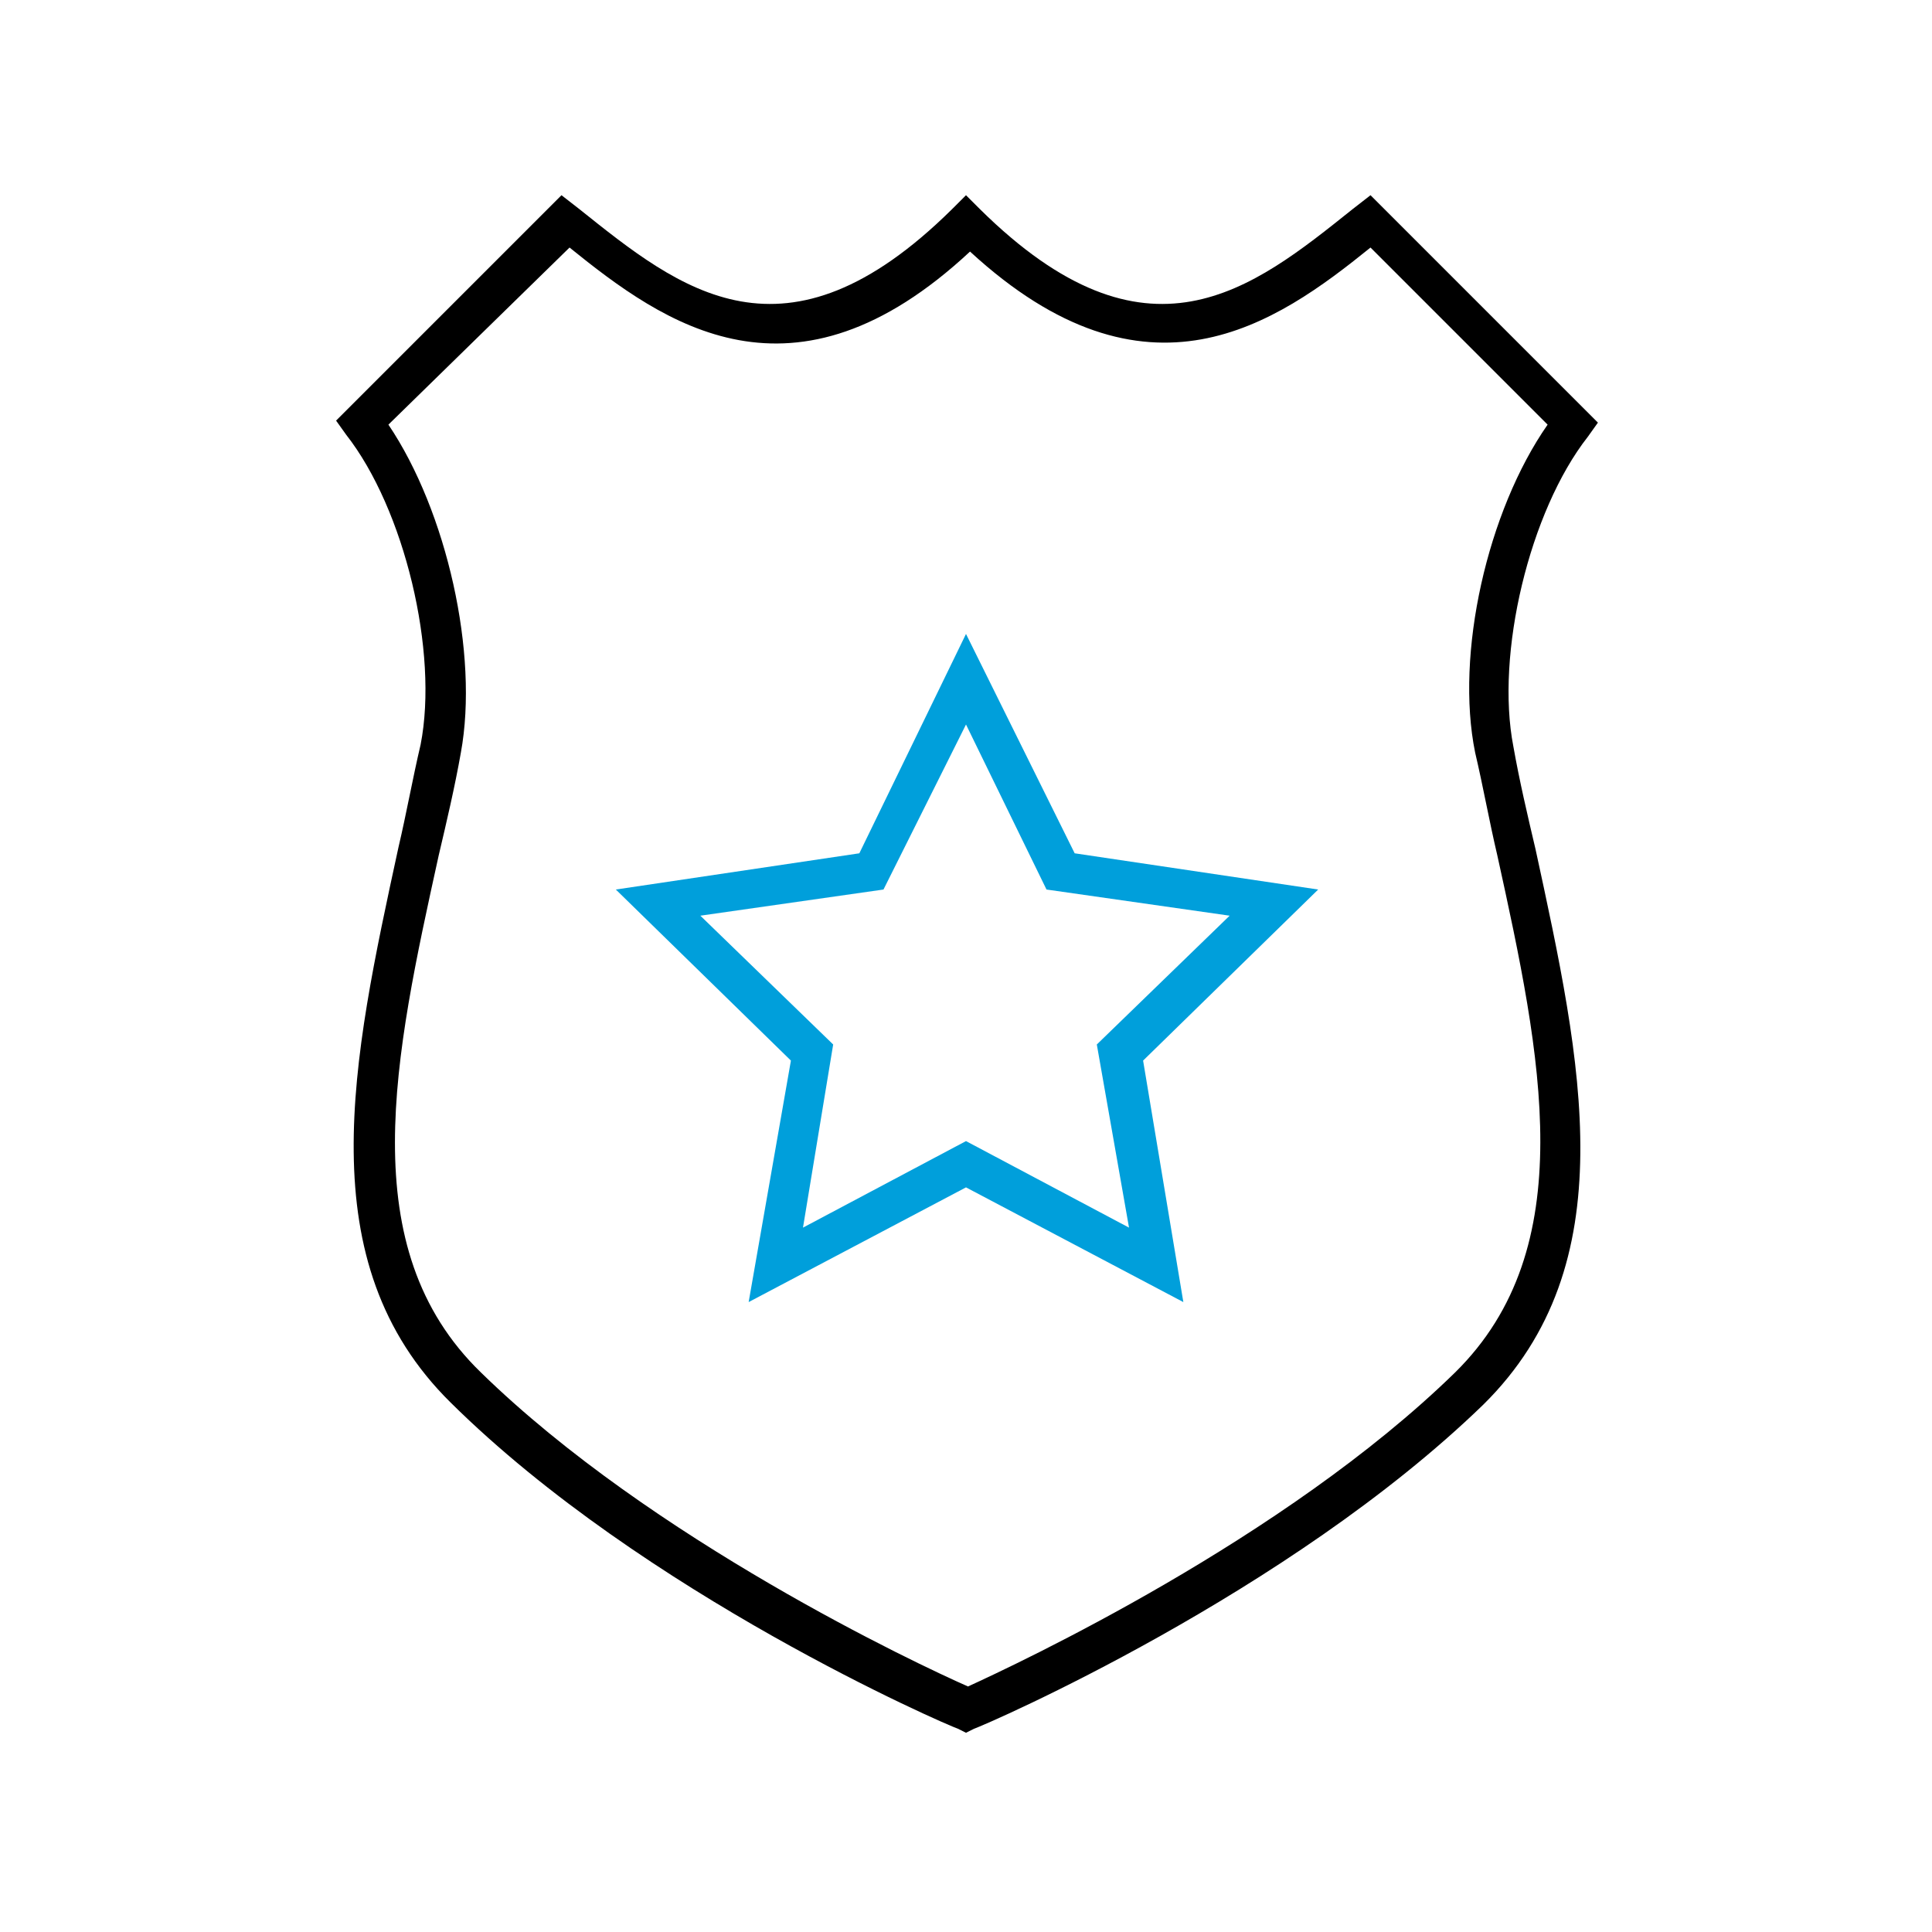
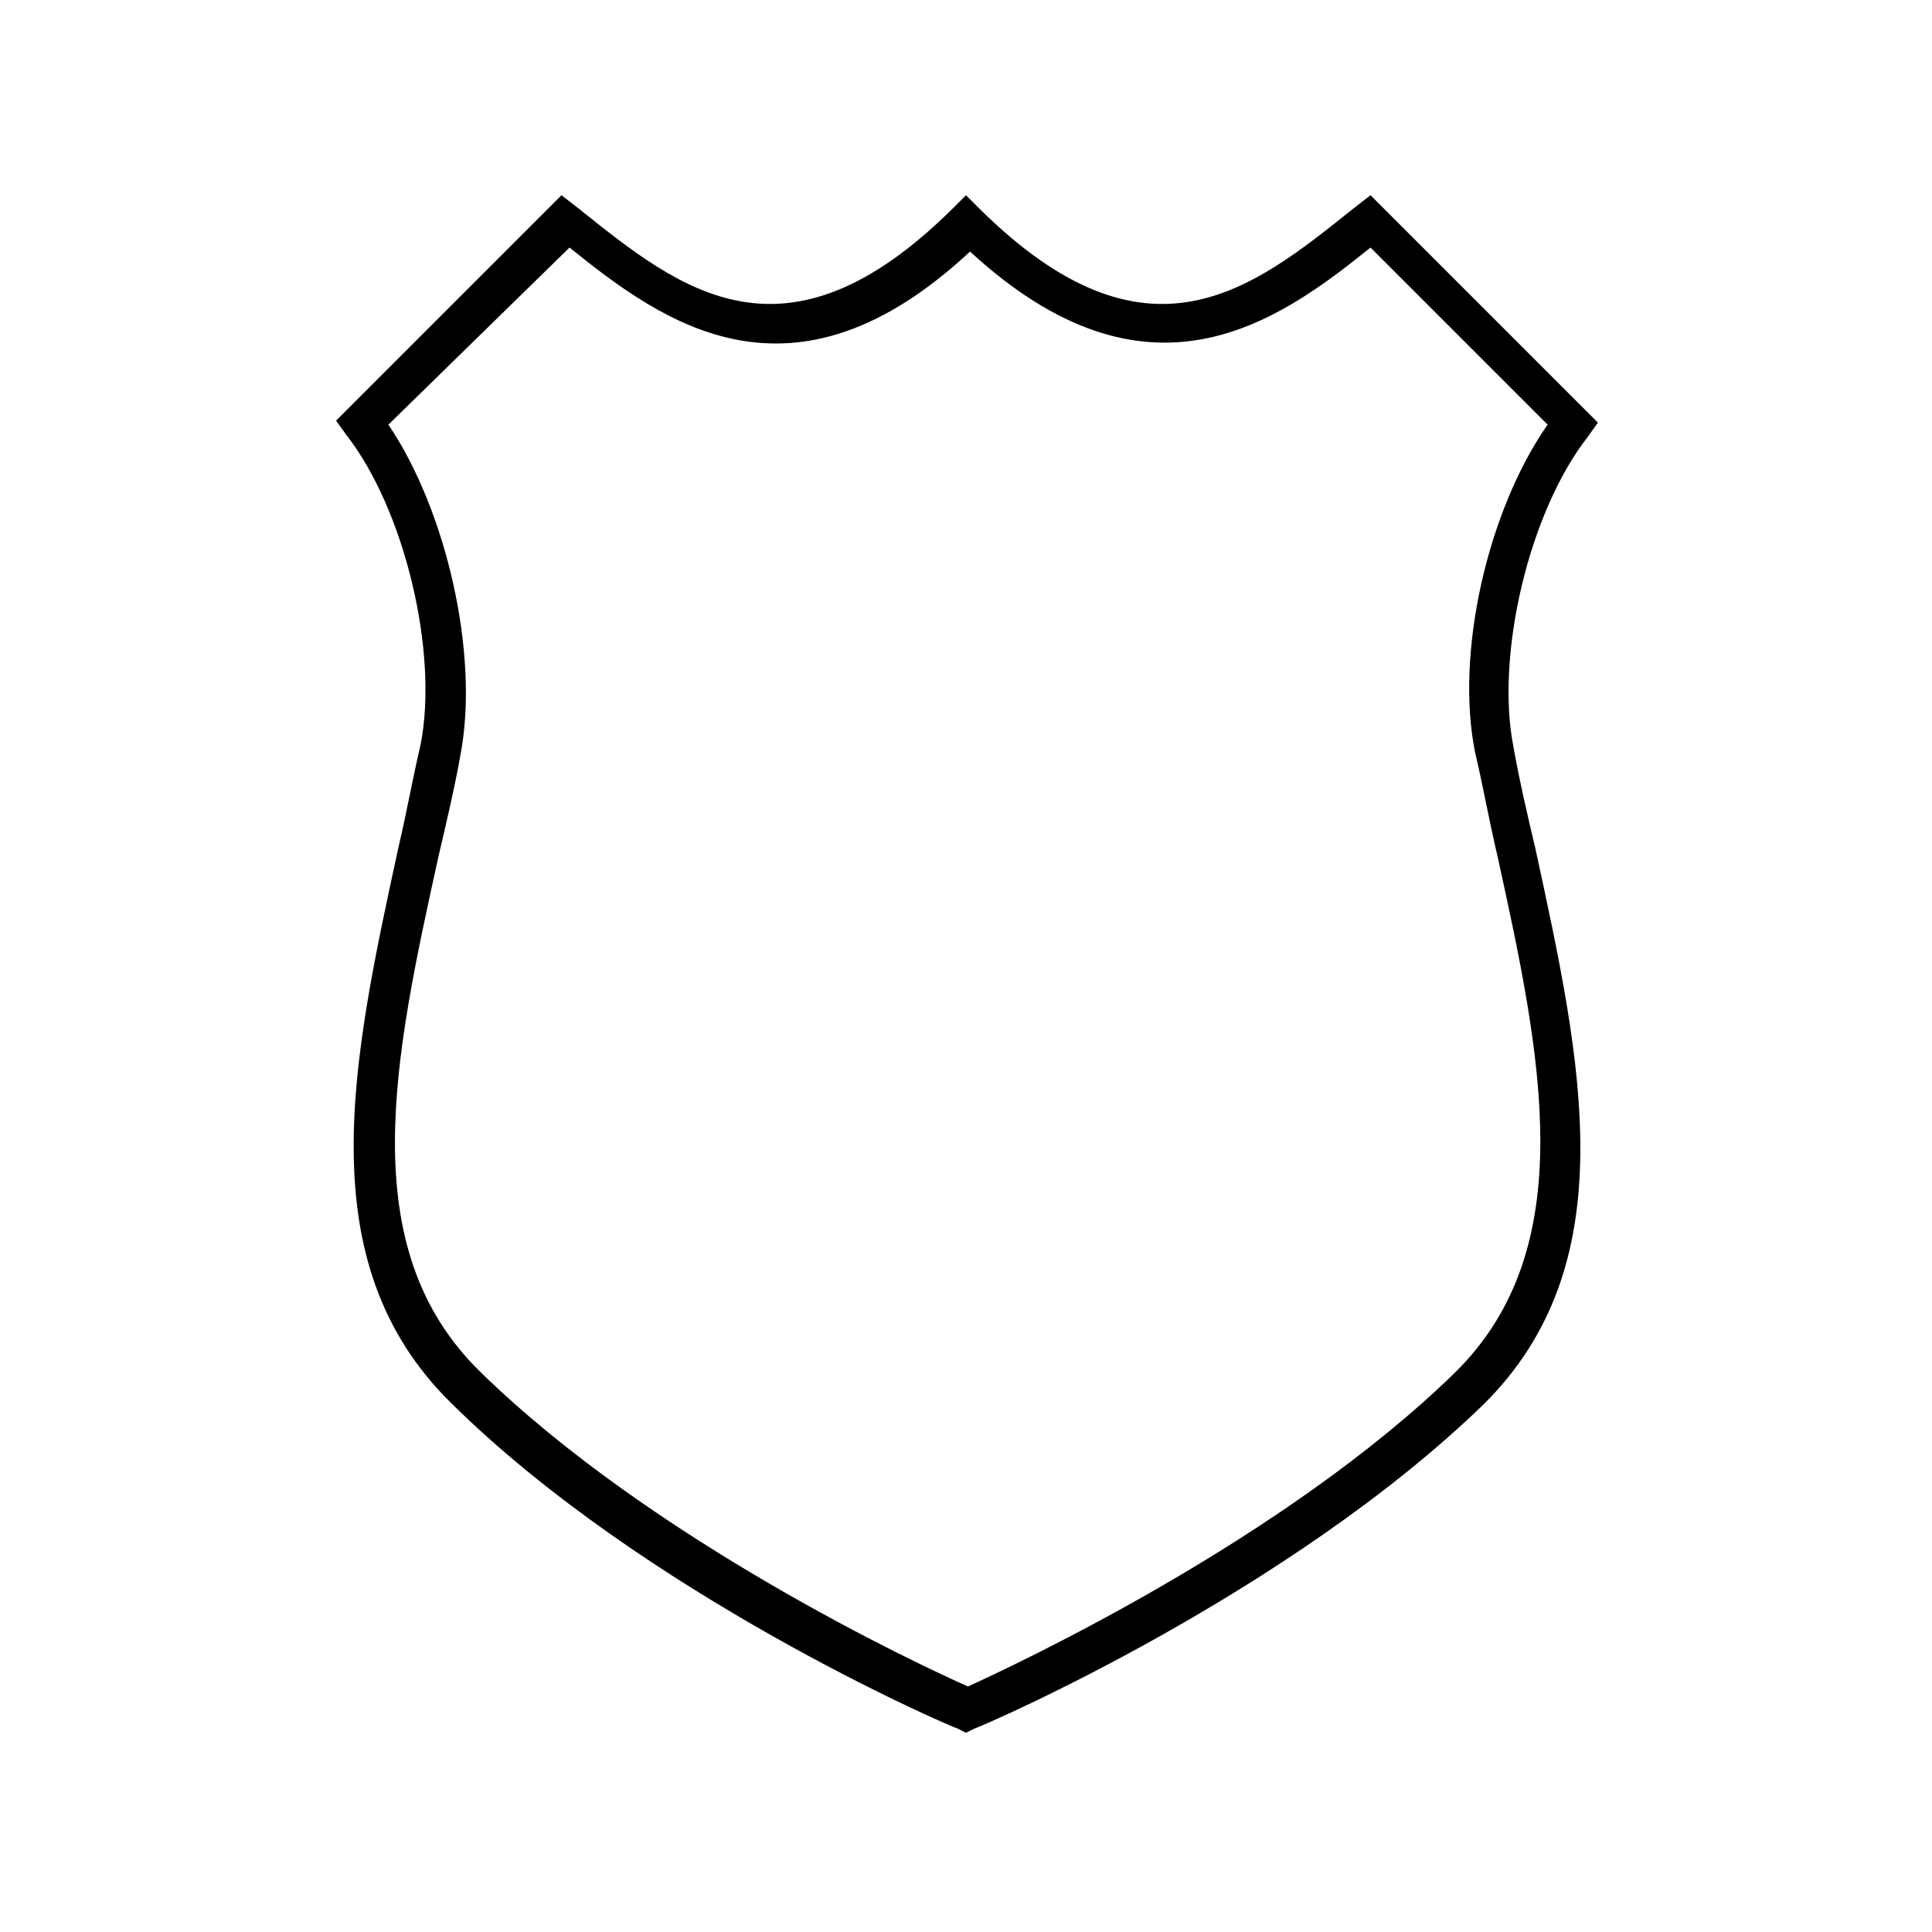
<svg xmlns="http://www.w3.org/2000/svg" viewBox="0 0 96 96" id="Icon__x28_Outline_x29_" overflow="hidden">
  <g>
-     <path d="M58.8 64.7 48 59 37.2 64.7 39.3 52.7 30.6 44.2 42.7 42.4 48 31.5 53.4 42.4 65.5 44.2 56.8 52.7 58.8 64.7ZM48 56.7 56.1 61 54.5 51.9 61.1 45.5 52 44.2 48 36 43.9 44.2 34.8 45.5 41.4 51.9 39.9 61 48 56.7Z" fill="#009FDB" />
    <path d="M48 86.1 47.6 85.9C47 85.7 32 79.2 22.4 69.7 15.3 62.7 17.5 52.7 19.8 42.1 20.2 40.4 20.5 38.7 20.9 37 21.8 32.4 20.1 25.3 17.2 21.6L16.7 20.9 27.9 9.7 28.8 10.4C33.8 14.4 39 18.6 47.3 10.4L48 9.7 48.7 10.4C57 18.6 62.2 14.4 67.2 10.4L68.1 9.7 79.4 21 78.9 21.7C76 25.4 74.3 32.5 75.2 37.1 75.5 38.8 75.9 40.5 76.3 42.2 78.6 52.8 80.8 62.8 73.7 69.8 64 79.2 49 85.7 48.4 85.9L48 86.1ZM19.3 21.1C22.2 25.4 23.8 32.5 22.9 37.4 22.6 39.1 22.2 40.8 21.8 42.5 19.6 52.5 17.5 62 23.9 68.2 32.4 76.5 45.6 82.7 48.1 83.8 50.5 82.7 63.8 76.5 72.3 68.2 78.6 62 76.6 52.5 74.4 42.5 74 40.8 73.7 39.1 73.3 37.4 72.3 32.5 73.9 25.4 76.9 21.1L68.1 12.3C63.4 16.1 57 20.6 48.2 12.5 39.4 20.7 33 16.1 28.3 12.3L19.3 21.1Z" />
  </g>
</svg>